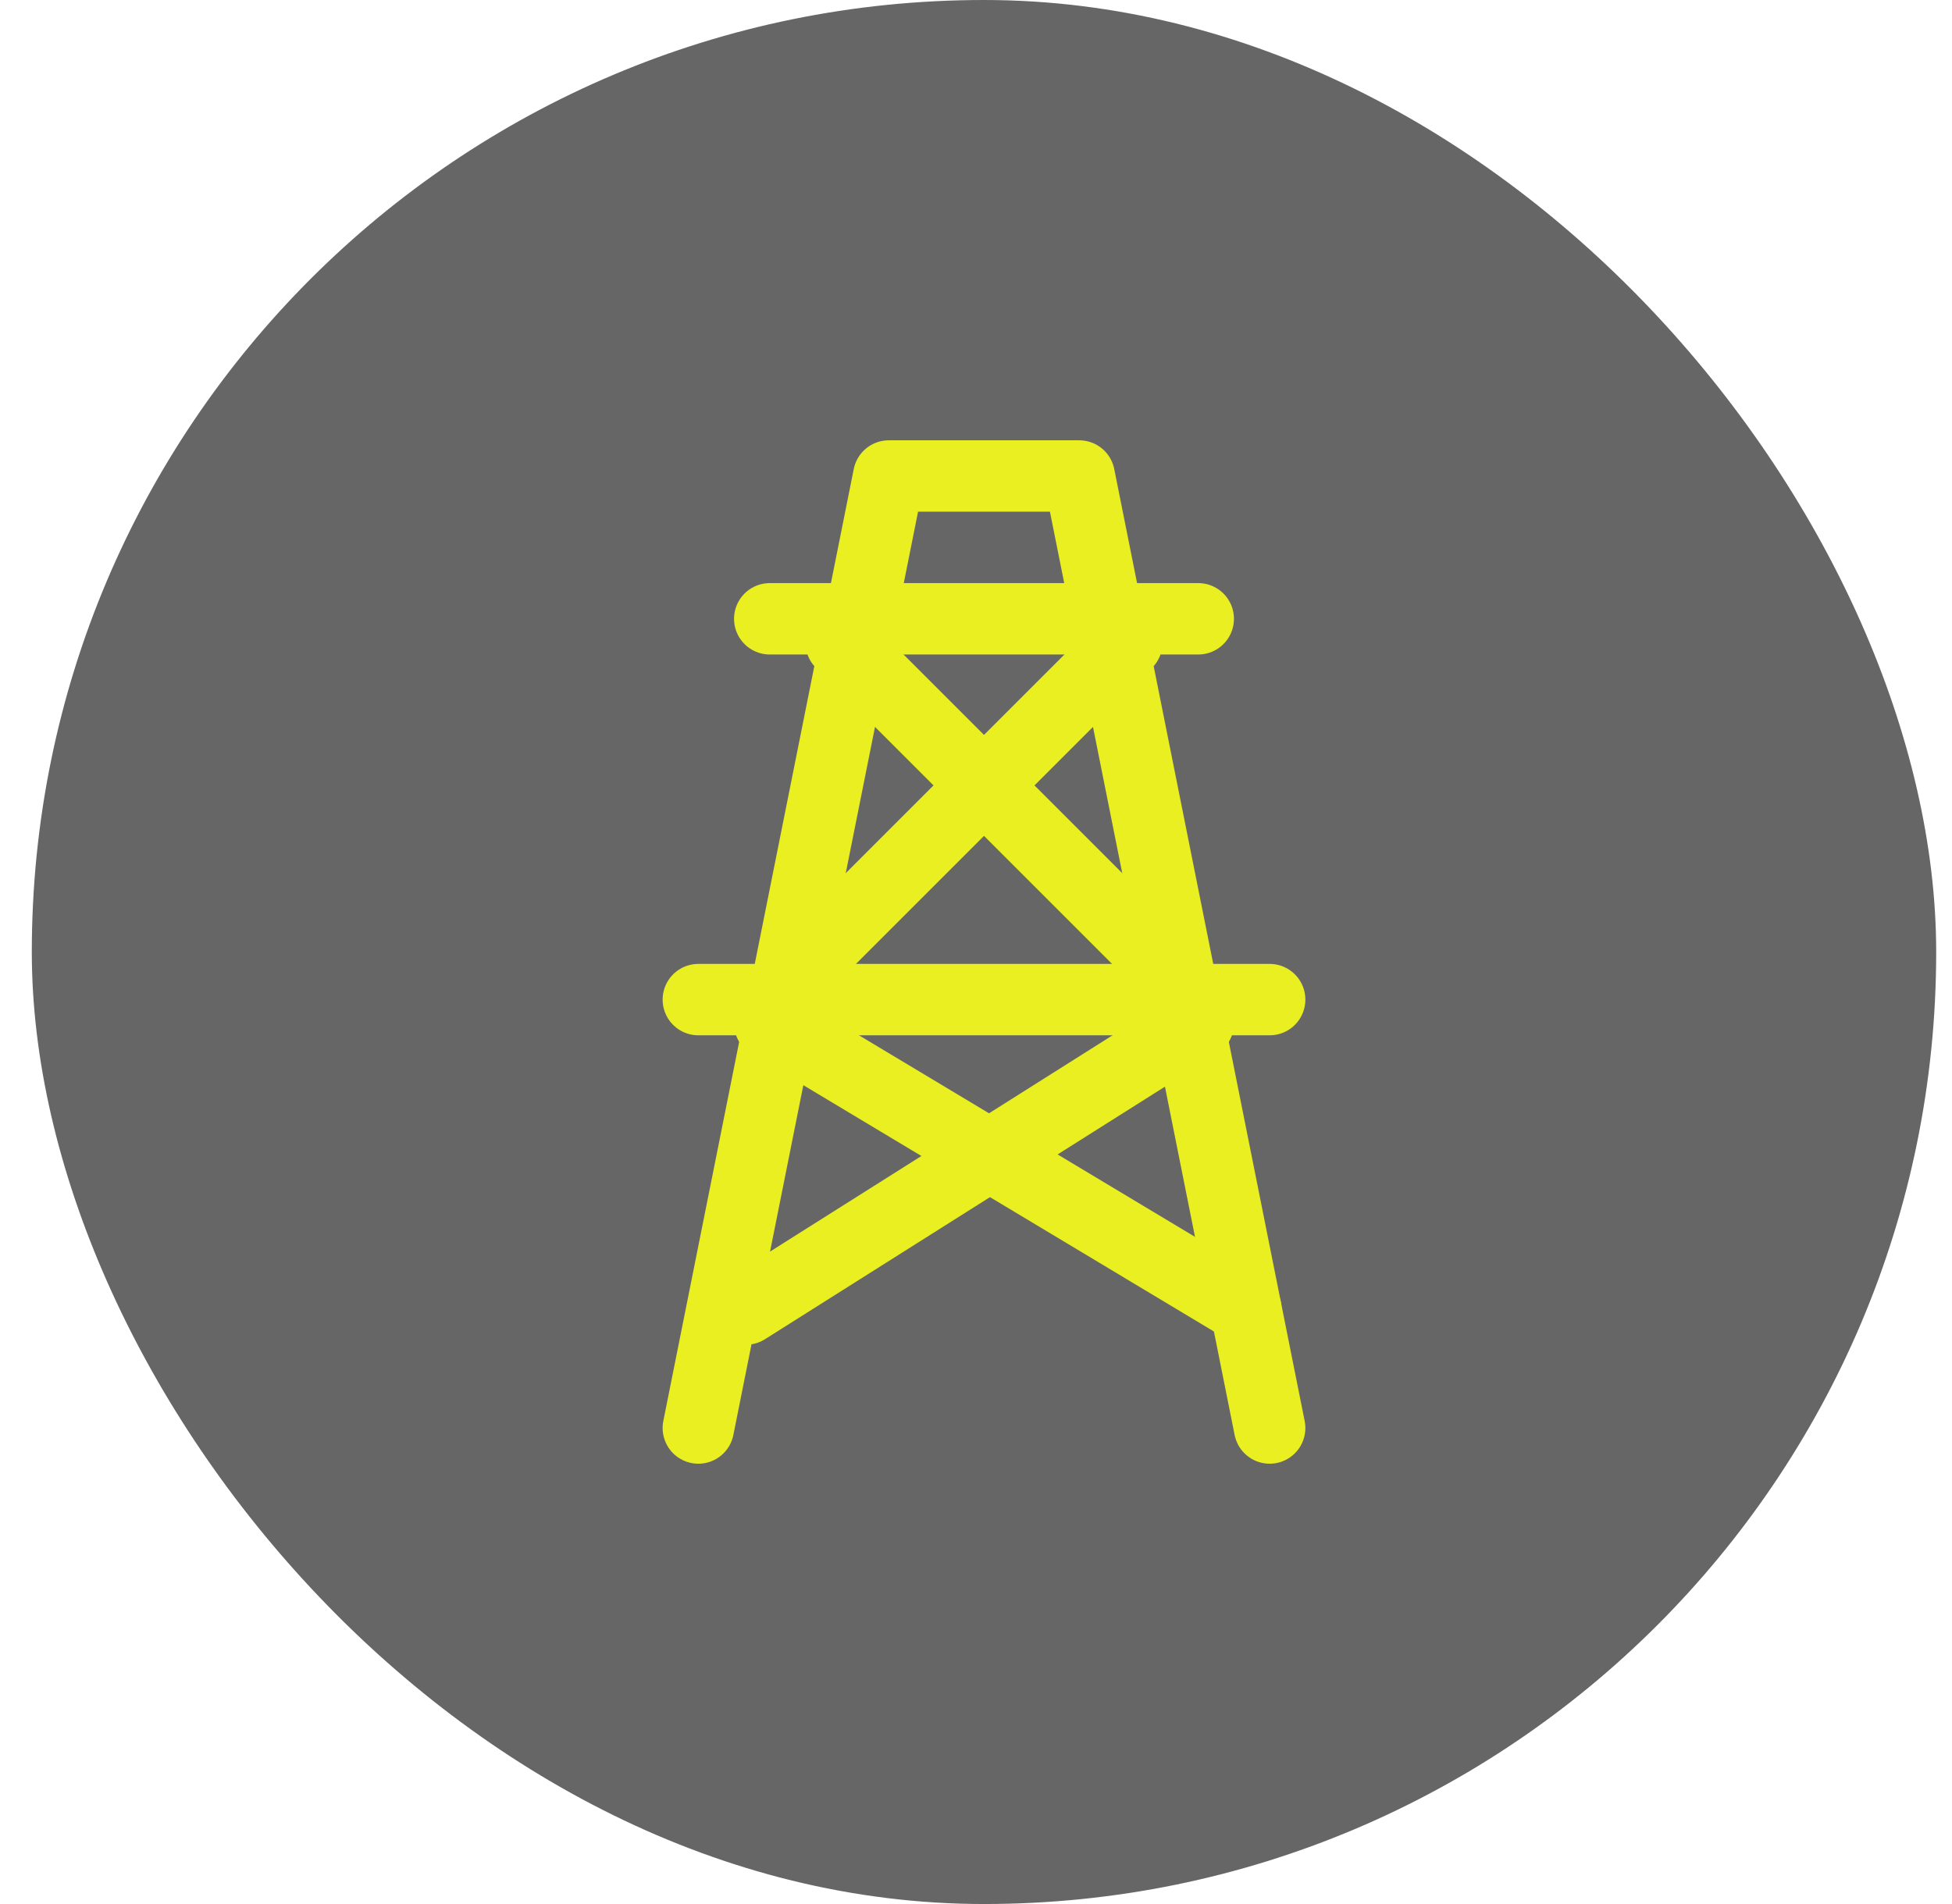
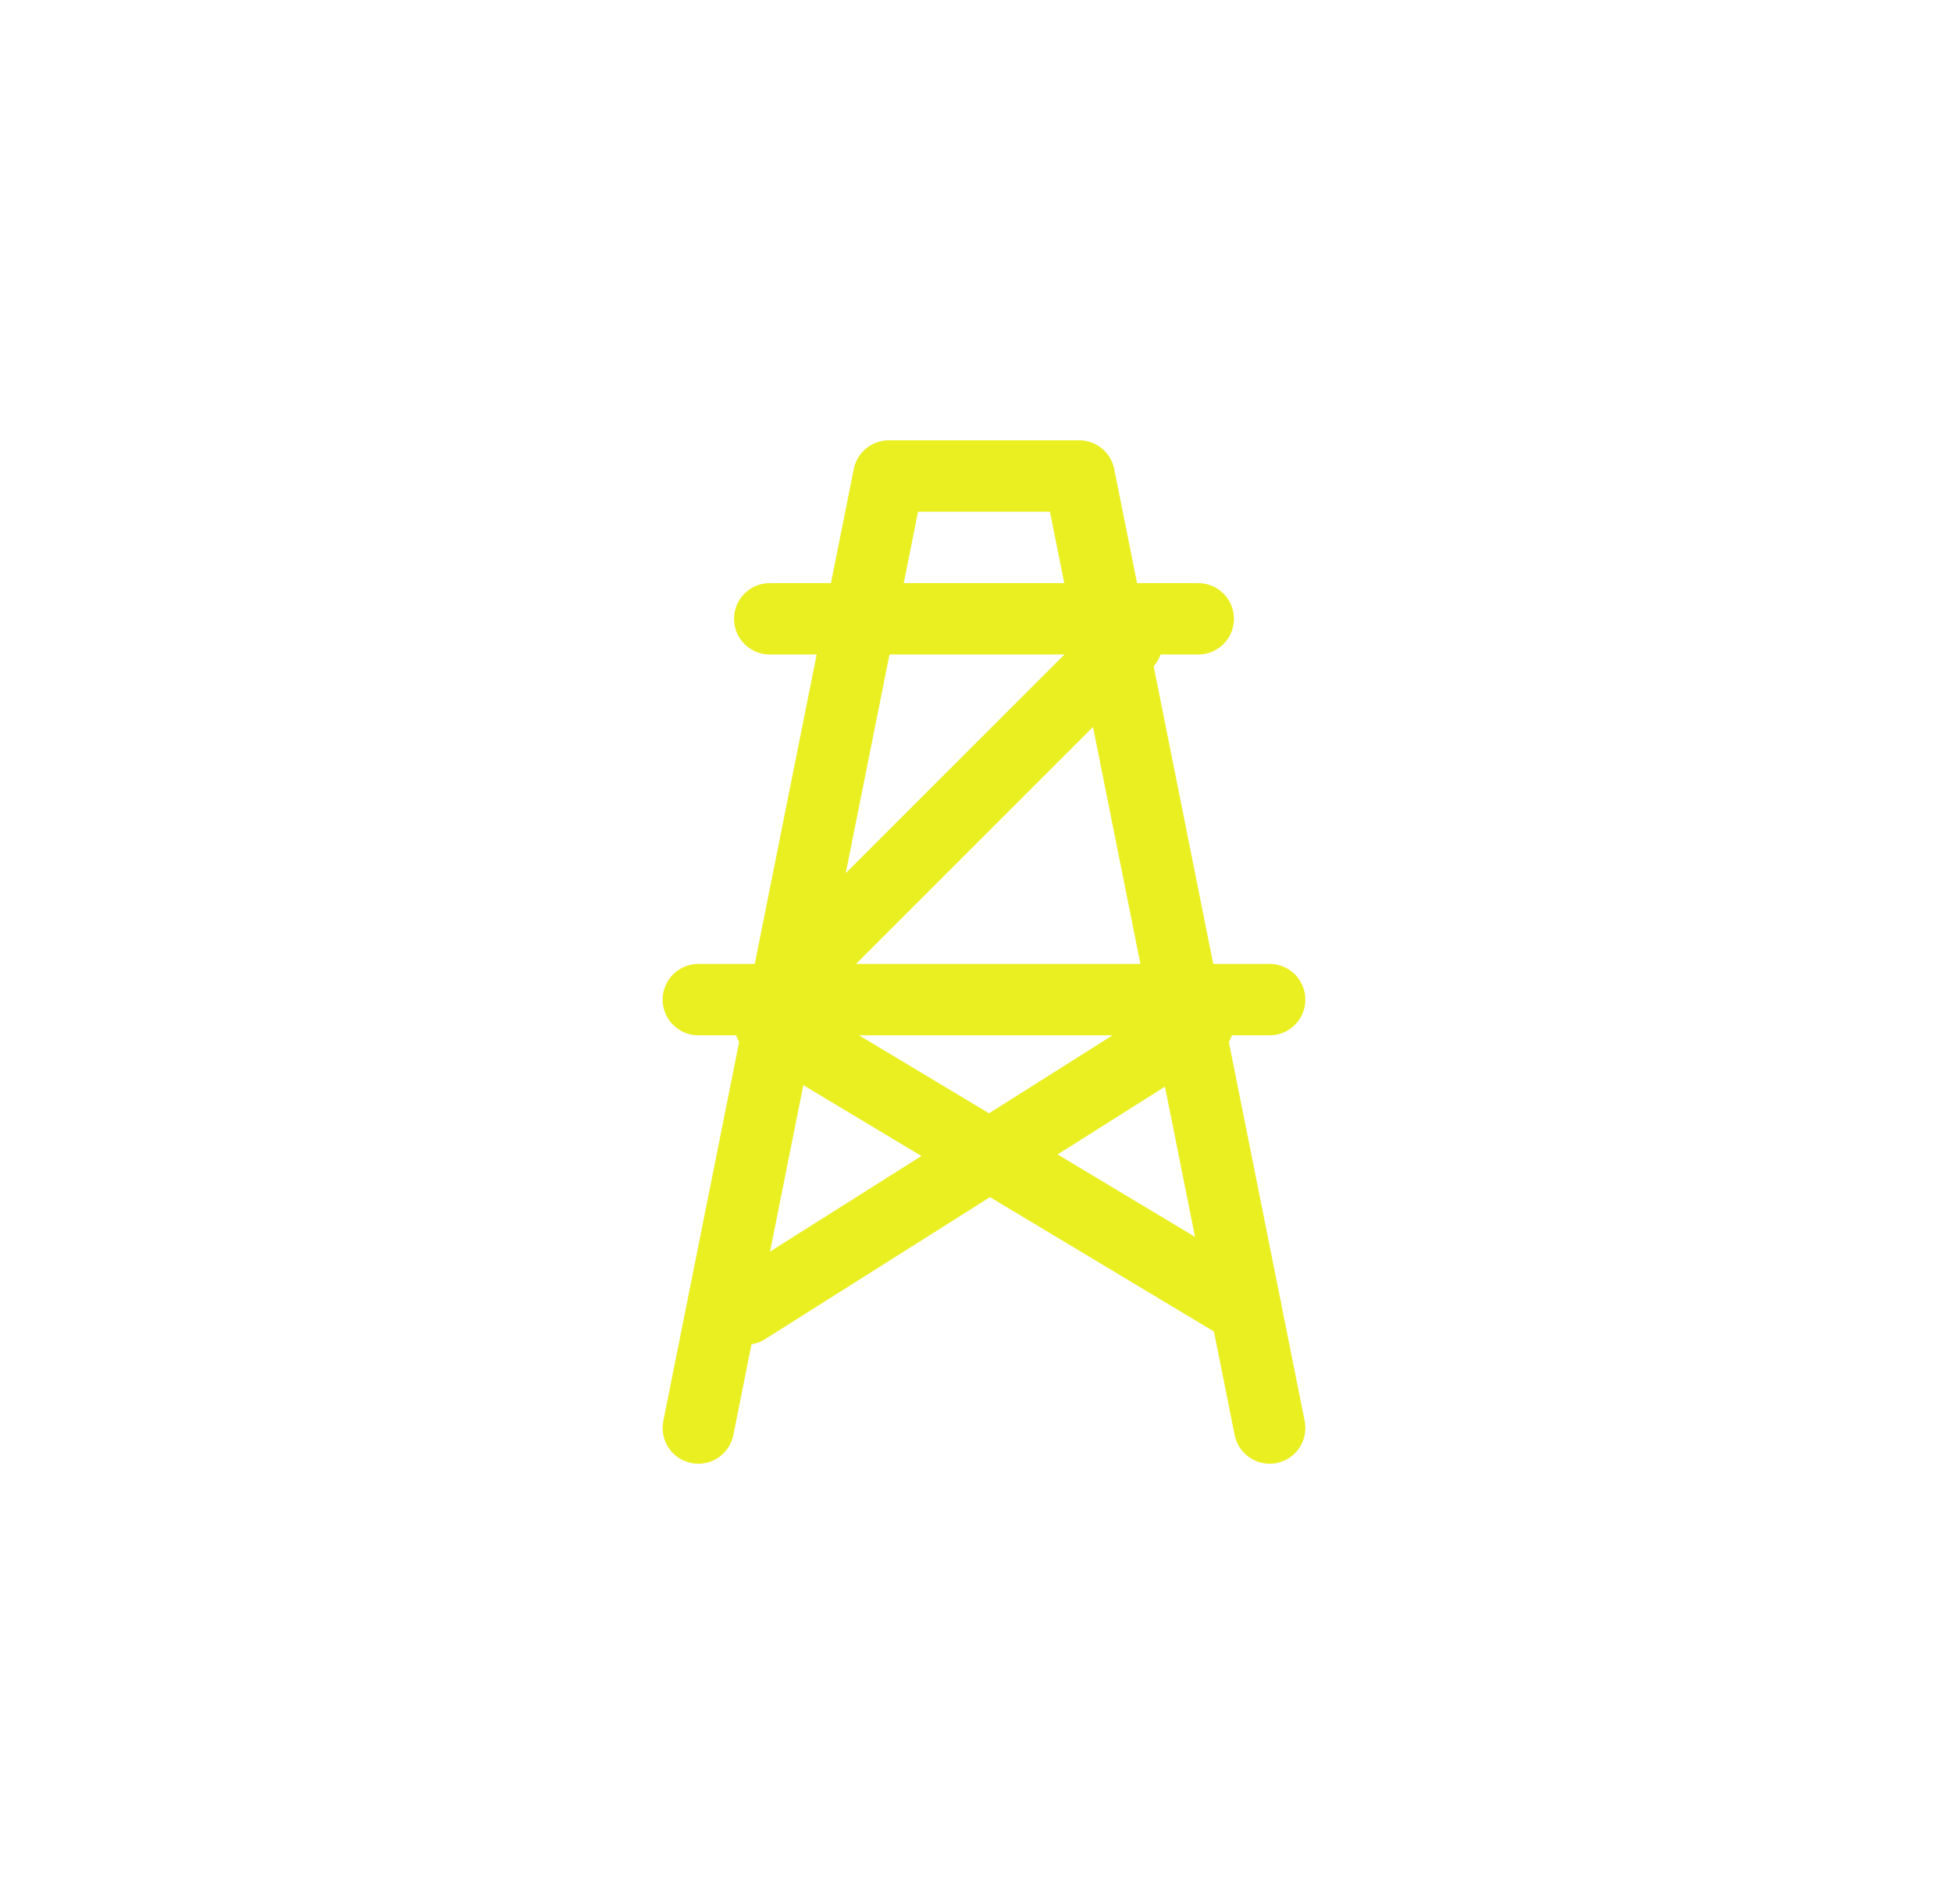
<svg xmlns="http://www.w3.org/2000/svg" width="41" height="40" viewBox="0 0 41 40" fill="none">
-   <rect x="0.668" width="40" height="40" rx="20" fill="#666666" />
  <path d="M14.668 30L18.668 10H22.668L26.668 30" stroke="#EAEF22" stroke-width="1.5" stroke-linecap="round" stroke-linejoin="round" />
  <path d="M16.168 13H20.668H25.168" stroke="#EAEF22" stroke-width="1.5" stroke-linecap="round" />
  <path d="M14.668 21H26.668" stroke="#EAEF22" stroke-width="1.5" stroke-linecap="round" stroke-linejoin="round" />
  <path d="M16.168 21.5L26.168 27.5" stroke="#EAEF22" stroke-width="1.5" stroke-linecap="round" stroke-linejoin="round" />
  <path d="M25.168 21.5L15.668 27.5" stroke="#EAEF22" stroke-width="1.5" stroke-linecap="round" stroke-linejoin="round" />
  <path d="M23.668 13.5L16.168 21" stroke="#EAEF22" stroke-width="1.5" stroke-linecap="round" stroke-linejoin="round" />
-   <path d="M17.668 13.5L25.168 21" stroke="#EAEF22" stroke-width="1.5" stroke-linecap="round" stroke-linejoin="round" />
</svg>